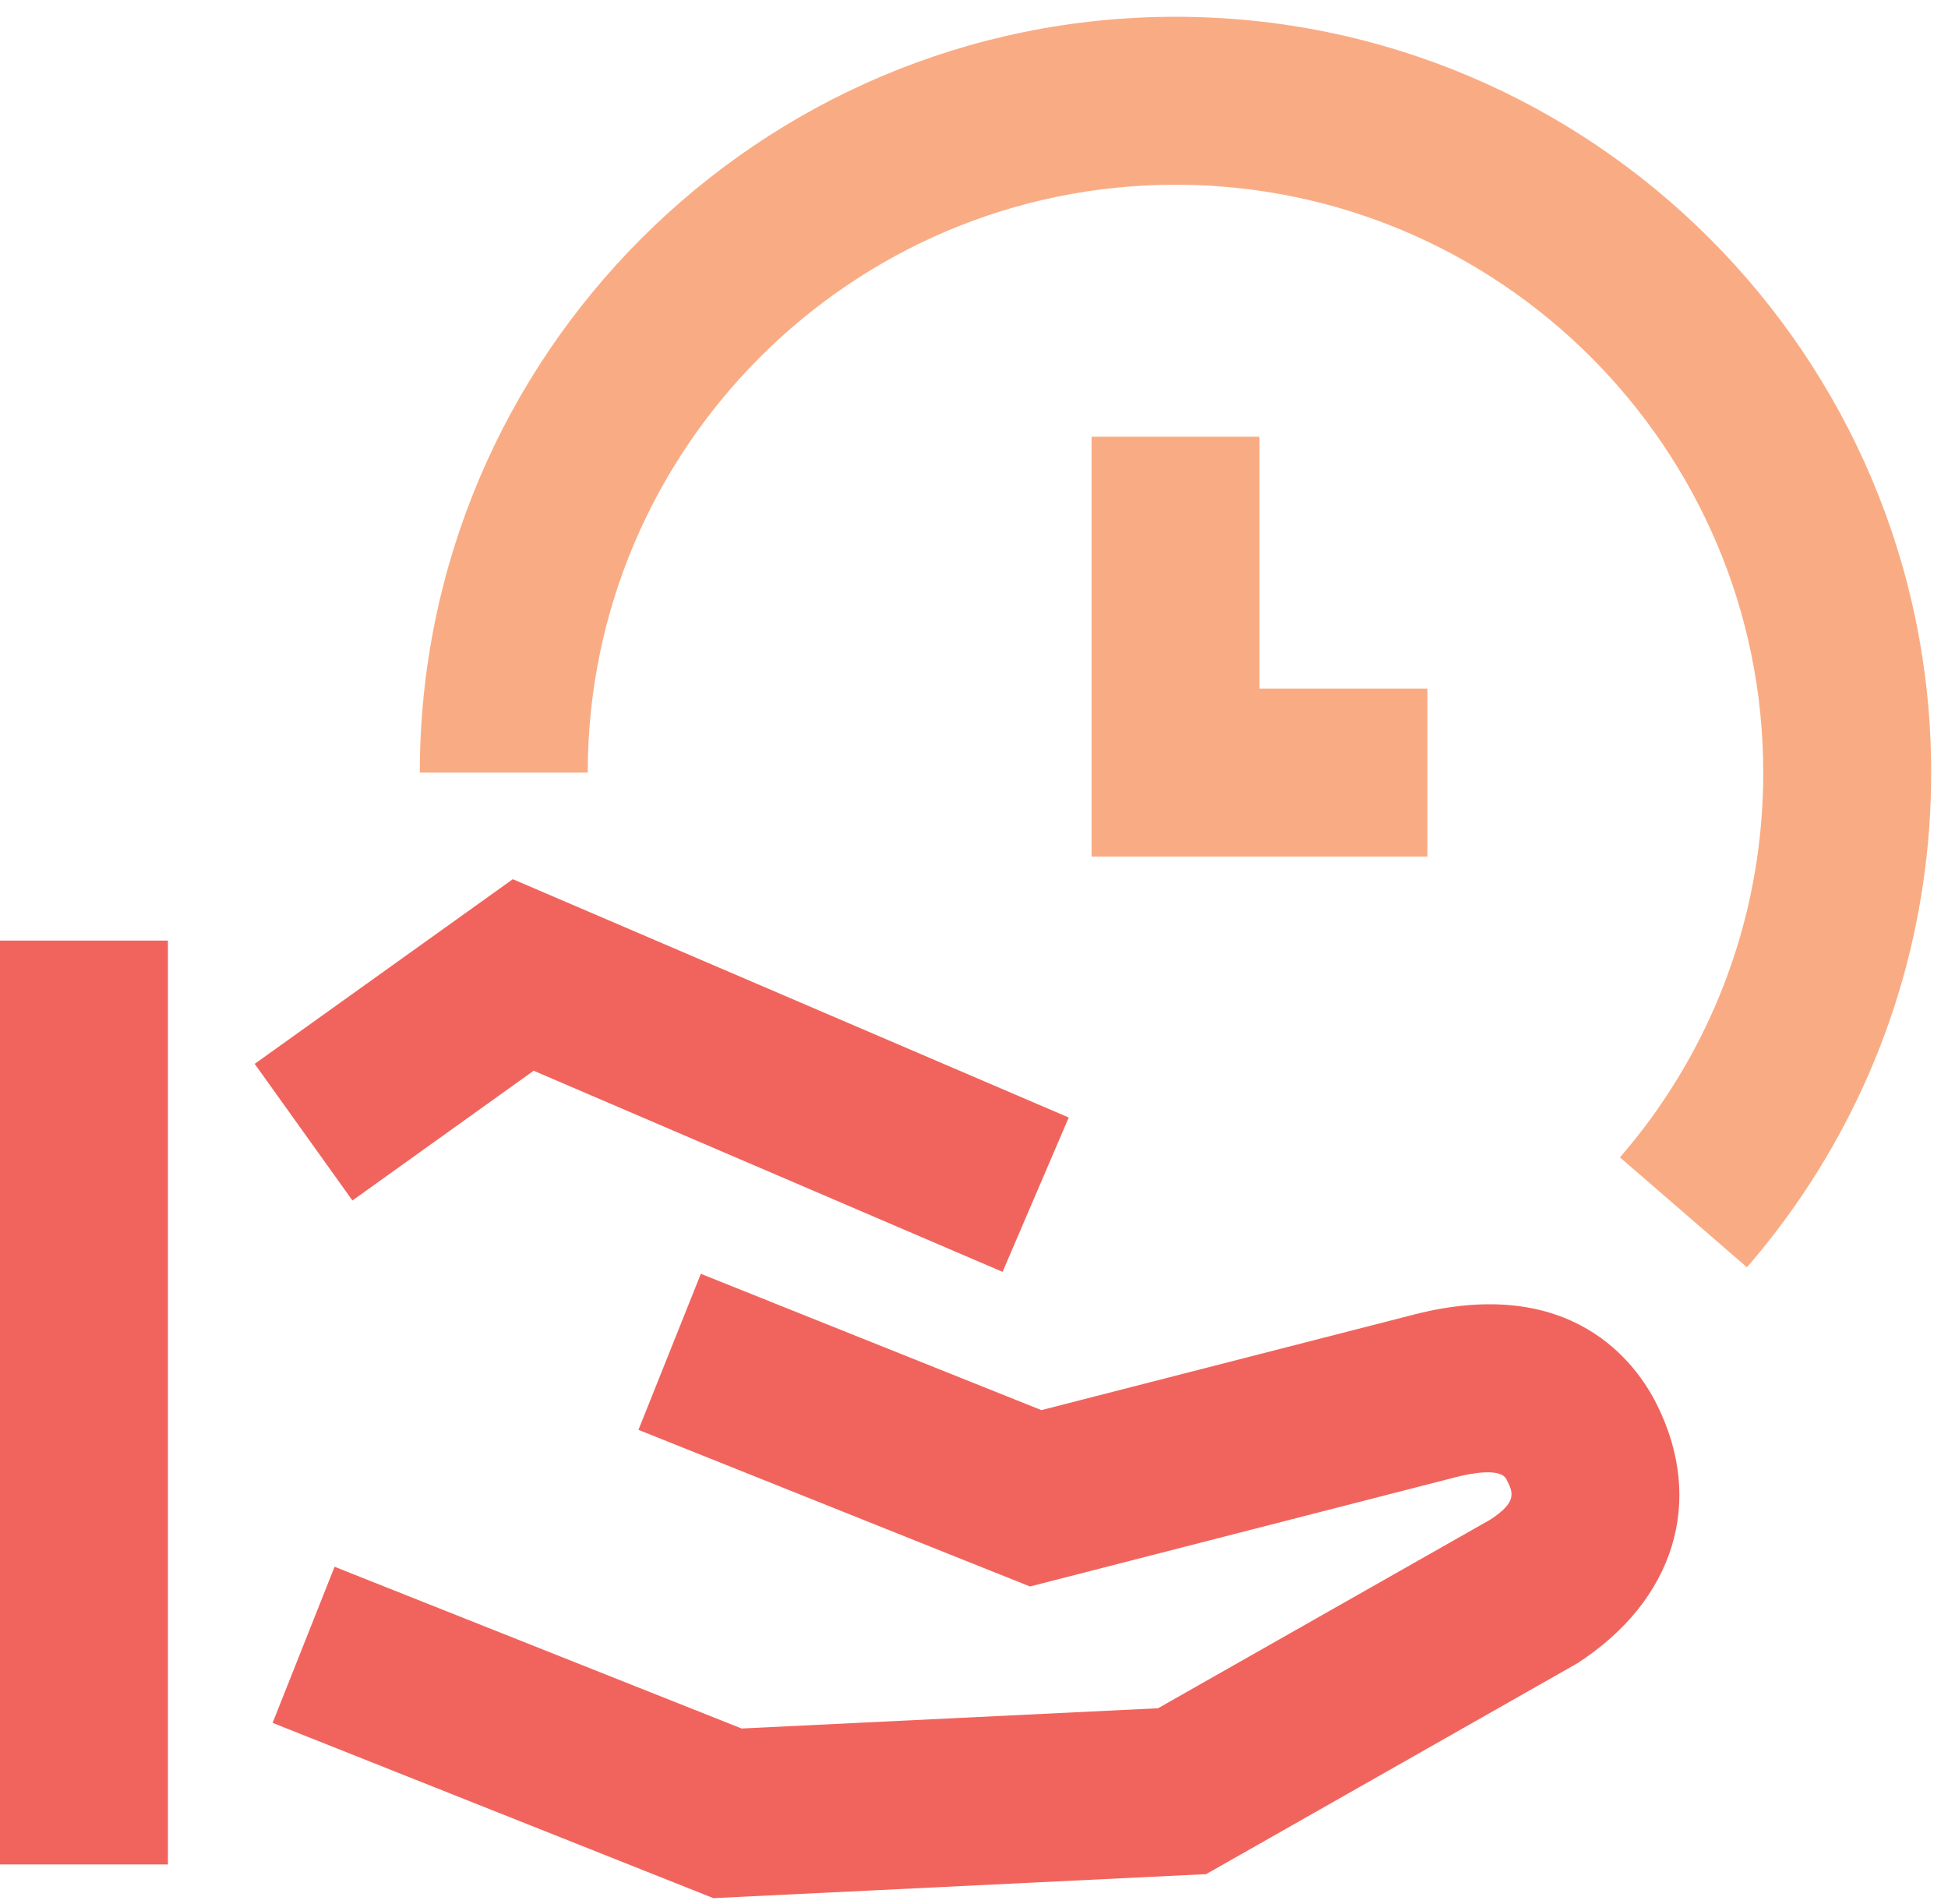
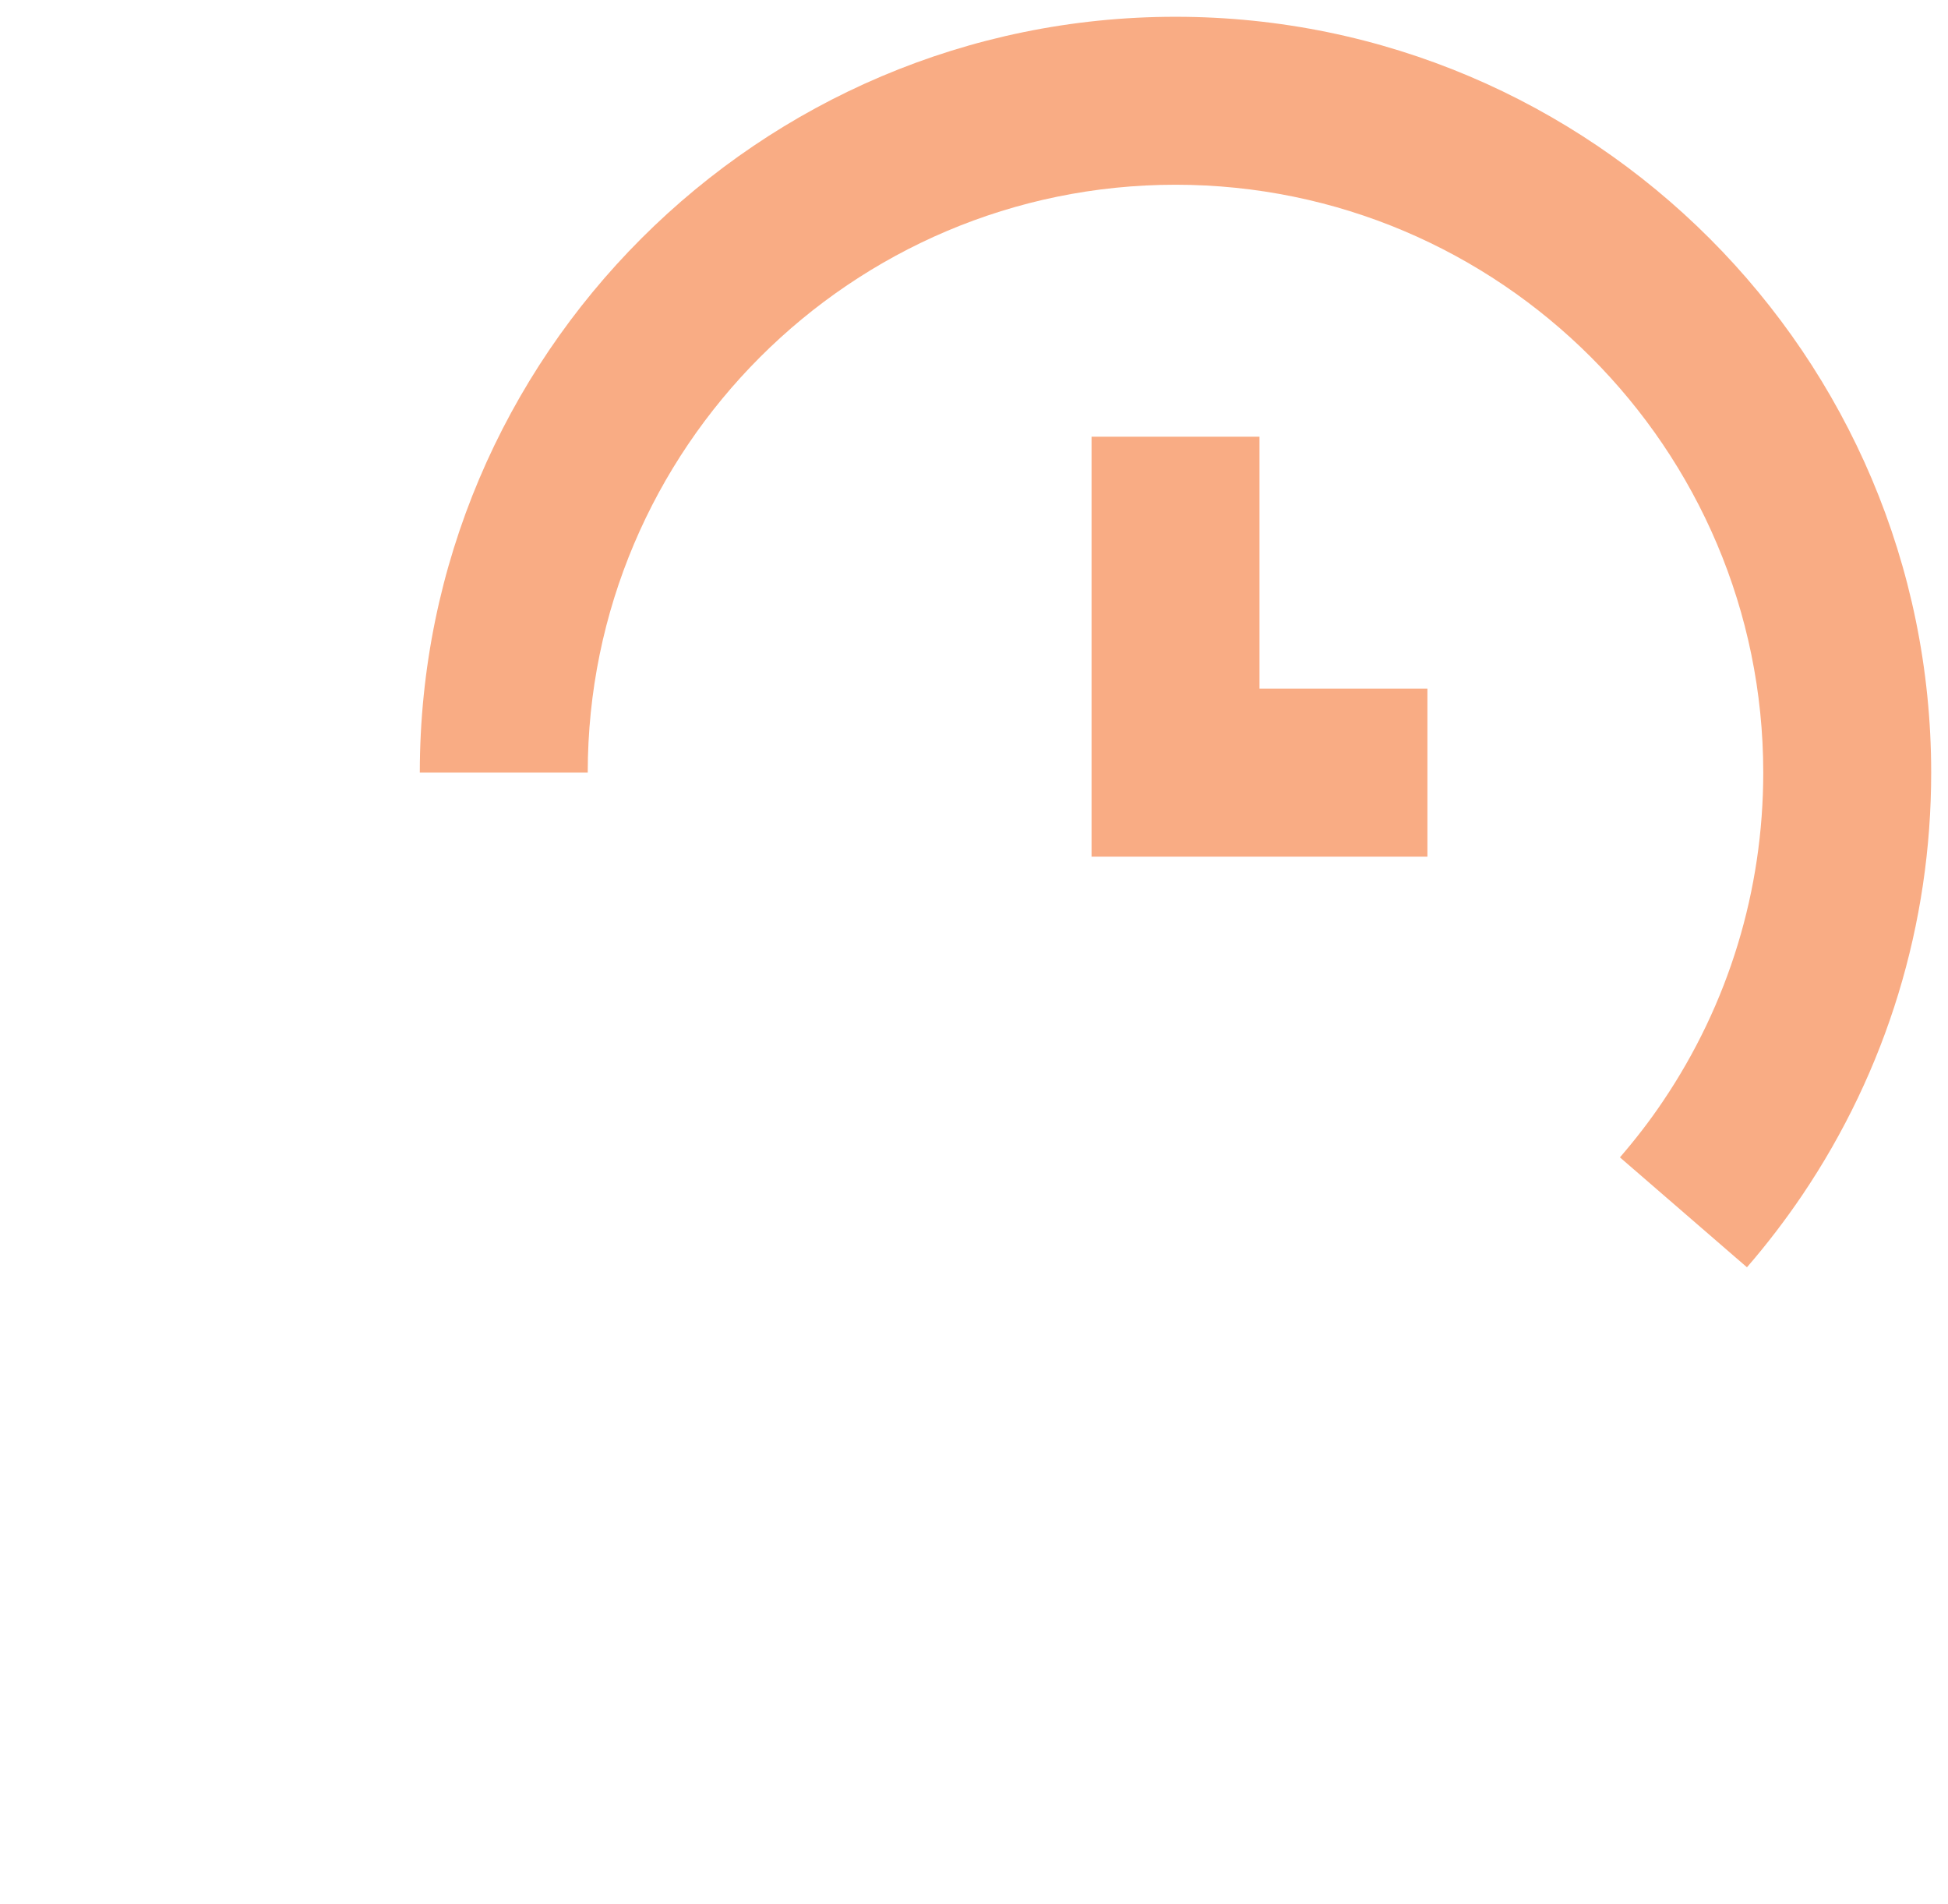
<svg xmlns="http://www.w3.org/2000/svg" xmlns:xlink="http://www.w3.org/1999/xlink" width="87px" height="85px" viewBox="0 0 87 85" version="1.1">
  <title>SaveTime</title>
  <desc>Created with Sketch.</desc>
  <defs>
-     <path d="M59.776,74.791 L38.833,65.81 L30.74,71.604 L26.375,65.503 L37.903,57.257 L62.731,67.899 L59.776,74.791 Z M15,101.25 L15,60 L22.5,60 L22.5,101.25 L15,101.25 Z M46.862,102.755 L27.175,94.929 L29.942,87.958 L48.122,95.18 L66.719,94.276 L81.557,85.854 C82.784,85.055 82.573,84.639 82.285,84.061 C82.026,83.529 80.713,83.776 79.963,83.972 L61,88.839 L43.514,81.845 L46.3,74.878 L61.51,80.964 L78.092,76.712 C85.213,74.863 88.086,78.89 88.993,80.705 C91.153,85.022 89.792,89.45 85.45,92.266 L68.867,101.683 L46.862,102.755 Z" id="path-1" />
-   </defs>
+     </defs>
  <g id="Batch-3-Assets" stroke="none" stroke-width="1" fill="none" fill-rule="evenodd">
    <g id="2.1.1-Small-Biz" transform="translate(-274, -1897)">
      <g id="Iconography-/-save_time" transform="translate(259, 1879)">
        <path d="M93.021,74.586 L87.348,69.678 C88.034,68.883 88.679,68.054 89.268,67.176 C92.2,62.834 93.749,57.76 93.749,52.499 C93.749,38.024 81.974,26.249 67.499,26.249 C53.024,26.249 41.249,38.024 41.249,52.499 L33.749,52.499 C33.749,33.891 48.891,18.749 67.499,18.749 C86.11,18.749 101.249,33.891 101.249,52.499 C101.249,59.264 99.258,65.789 95.485,71.373 C94.728,72.49 93.906,73.566 93.021,74.586 Z M78.75,56.25 L63.75,56.25 L63.75,37.5 L71.25,37.5 L71.25,48.75 L78.75,48.75 L78.75,56.25 Z" id="Mask" fill="#F9AC84" fill-rule="evenodd" />
        <mask id="mask-2" fill="white">
          <use xlink:href="#path-1" />
        </mask>
        <use id="Mask" fill="#F1645D" fill-rule="evenodd" xlink:href="#path-1" />
      </g>
    </g>
  </g>
</svg>